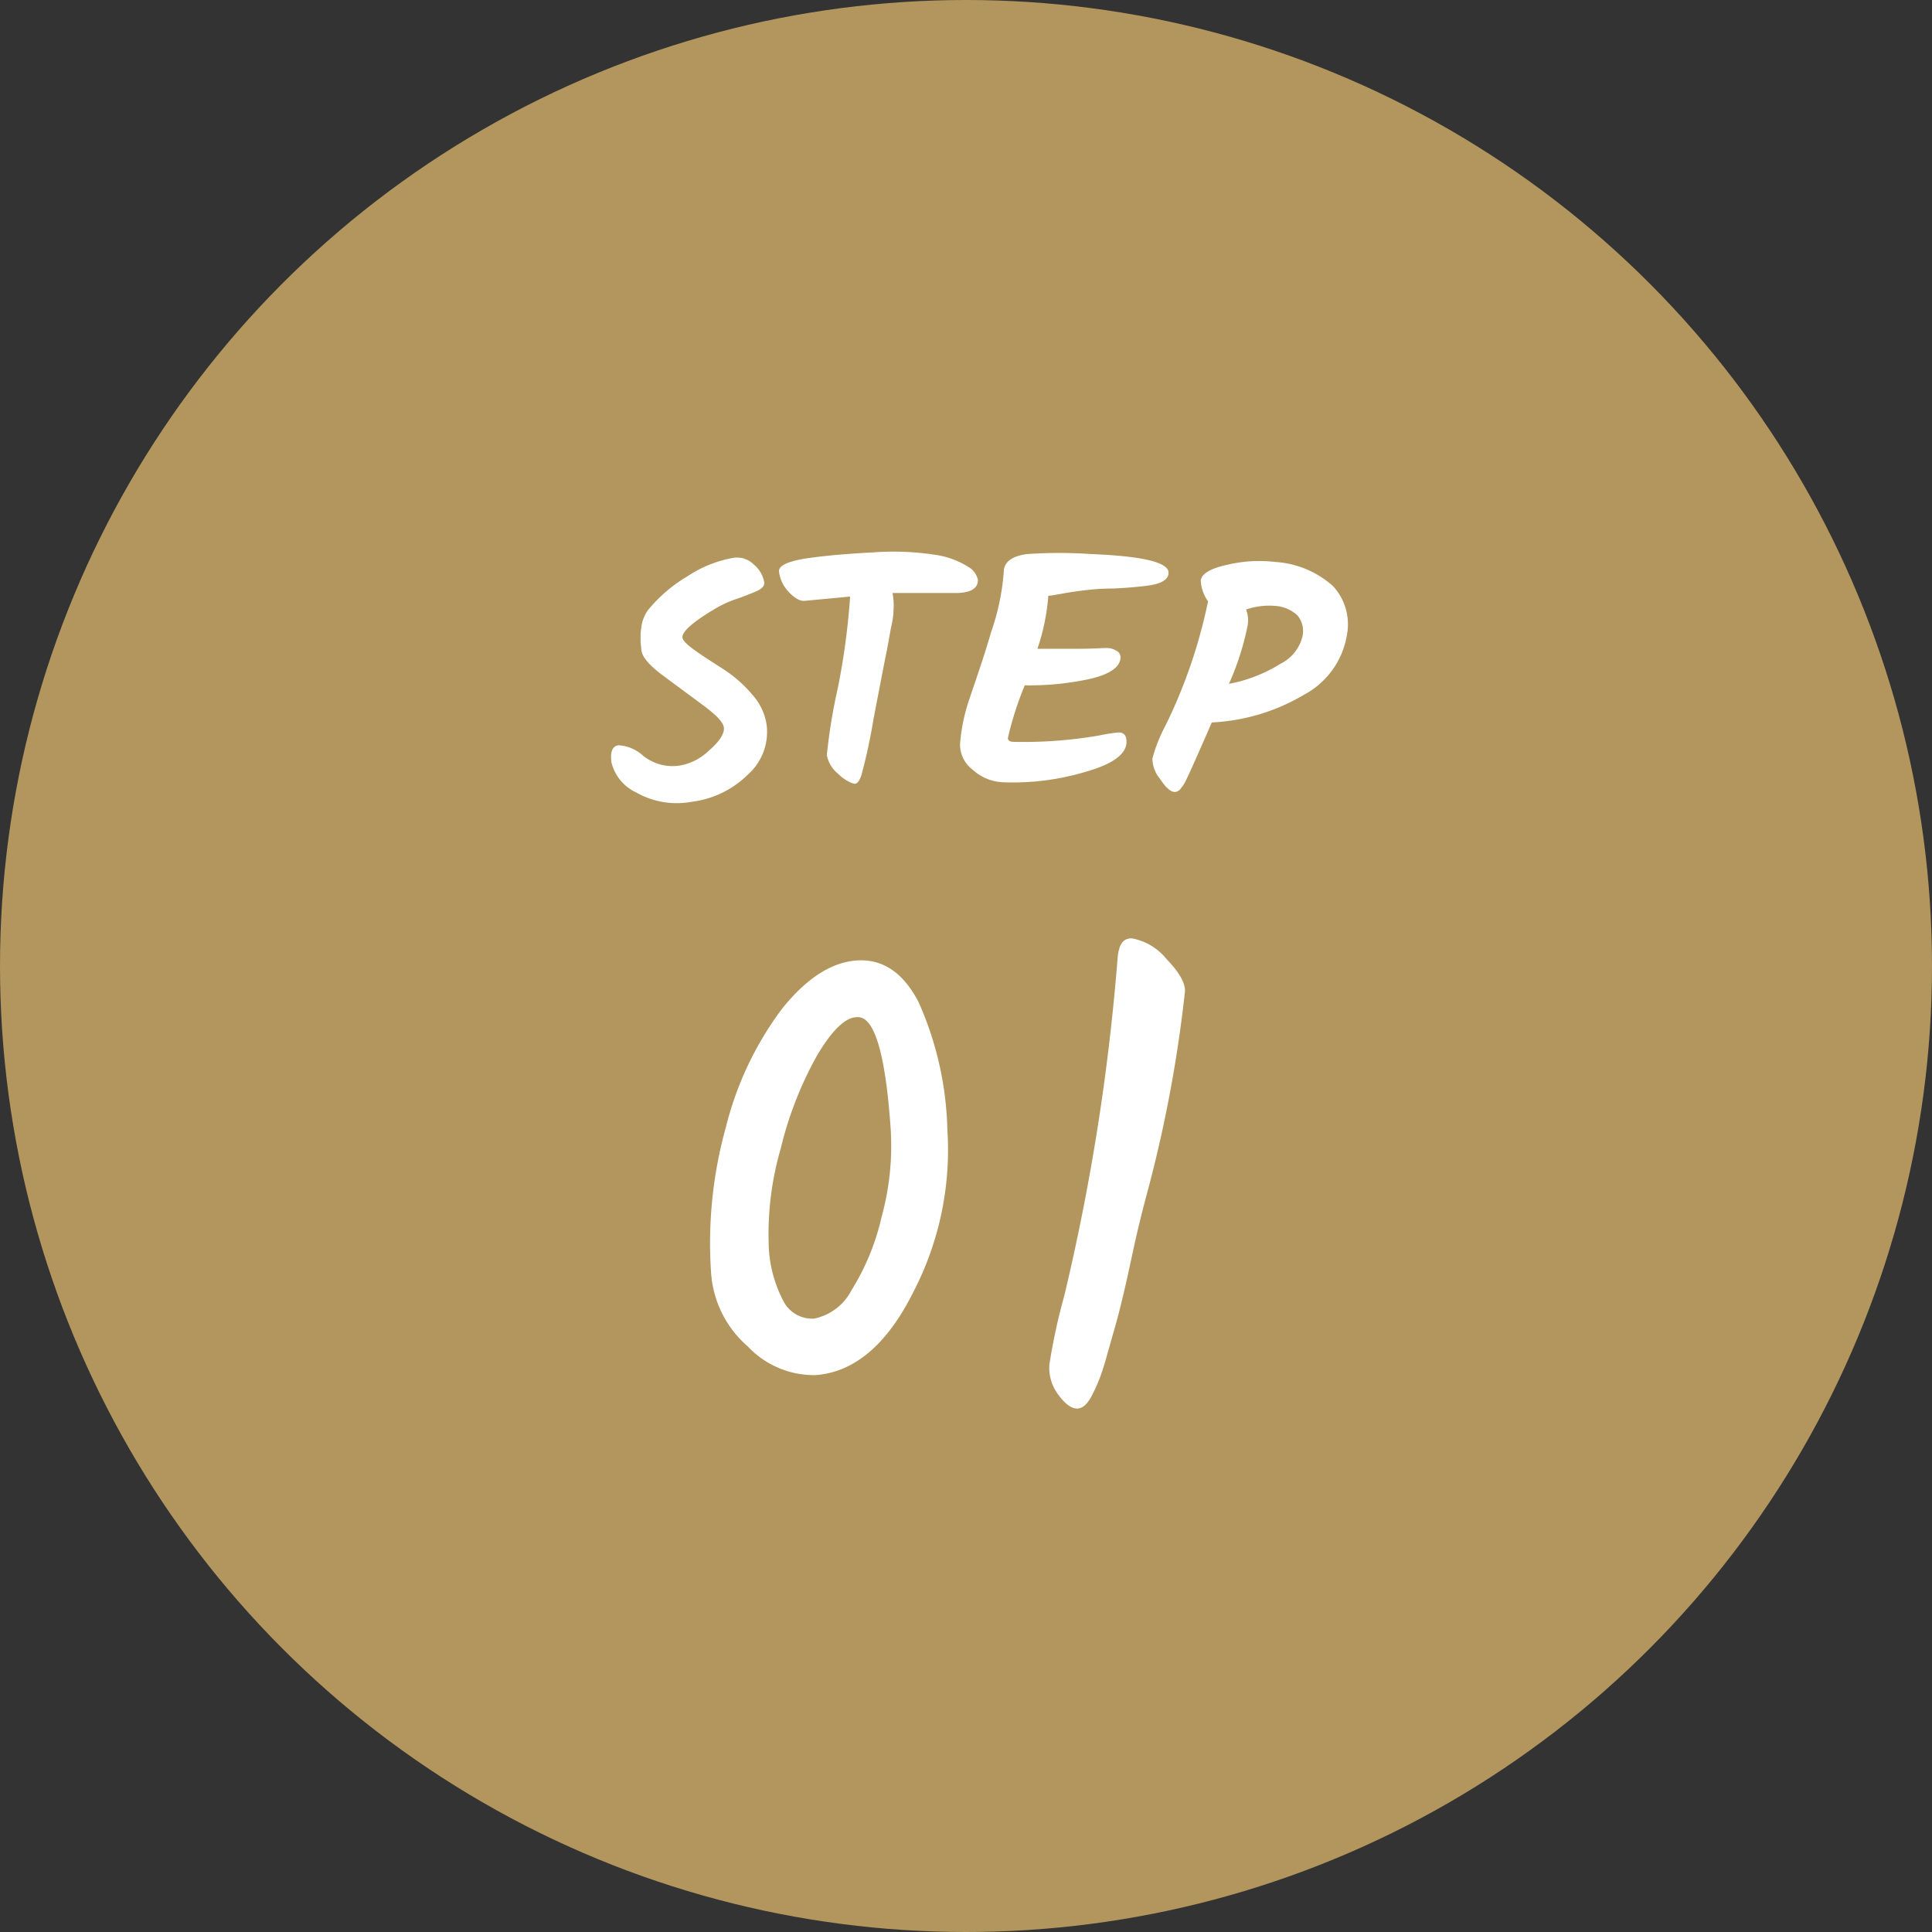
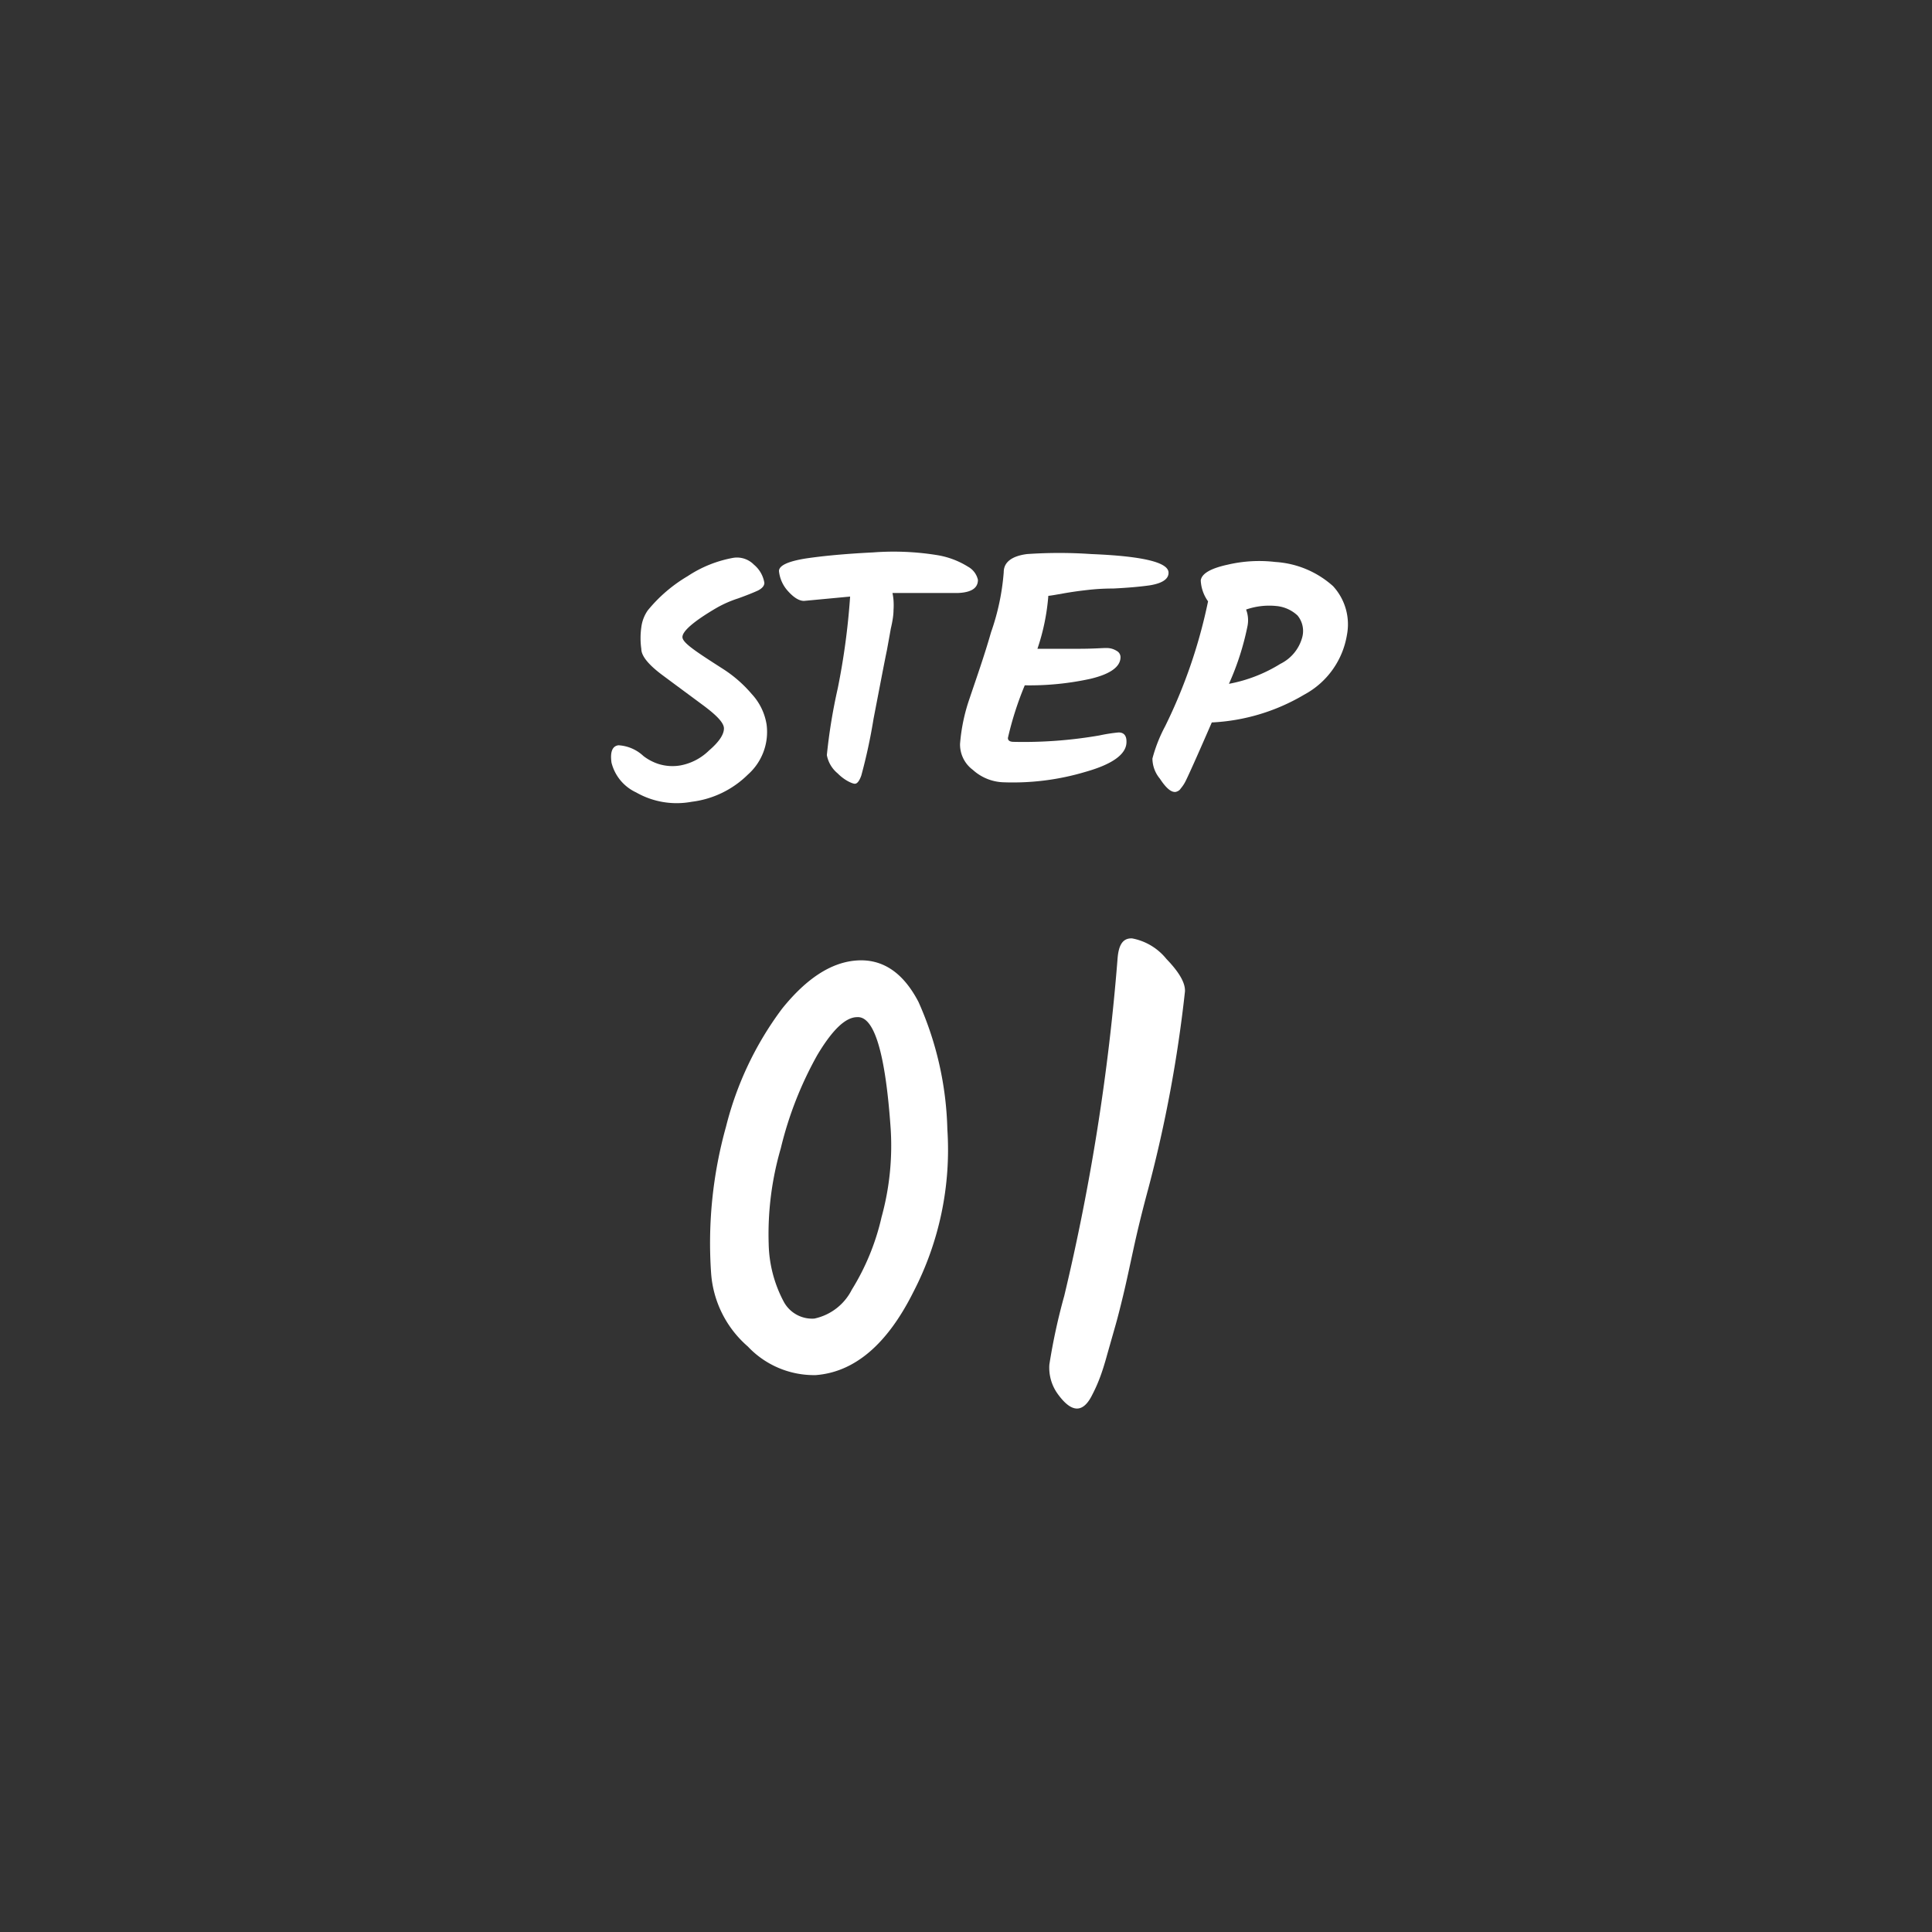
<svg xmlns="http://www.w3.org/2000/svg" viewBox="0 0 129.54 129.54">
  <rect x="0" y="0" width="129.54" height="129.54" fill="#333333" stroke="none" />
  <defs>
    <style>.cls-1{fill:#b2965d;}.cls-2{fill:#fff;}</style>
  </defs>
  <g id="レイヤー_2" data-name="レイヤー 2">
    <g id="outline">
      <g id="step01">
-         <circle id="bg_circle" class="cls-1" cx="64.77" cy="64.77" r="64.77" />
        <path class="cls-2" d="M50.14,51.94a6.46,6.46,0,0,1-3.77,1.82,5.48,5.48,0,0,1-3.72-.63,3,3,0,0,1-1.65-2c-.1-.72.06-1.11.47-1.16a2.67,2.67,0,0,1,1.67.72,3.34,3.34,0,0,0,1,.53,3.13,3.13,0,0,0,1.49.1,3.71,3.71,0,0,0,1.91-1c.7-.6,1-1.09,1-1.48s-.53-.91-1.42-1.57-1.8-1.33-2.7-2S43,44,43,43.51a5.14,5.14,0,0,1,0-1.45,2.51,2.51,0,0,1,.43-1.13,10,10,0,0,1,2.68-2.3,8.12,8.12,0,0,1,3.07-1.23,1.59,1.59,0,0,1,1.37.46,2,2,0,0,1,.7,1.22q0,.29-.42.51c-.3.14-.75.32-1.33.53a7.69,7.69,0,0,0-1.44.63c-1.59.93-2.35,1.61-2.3,2s1,1,2.73,2.11a8.64,8.64,0,0,1,1.91,1.67,3.91,3.91,0,0,1,1,2.05A3.82,3.82,0,0,1,50.14,51.94Z" />
        <path class="cls-2" d="M57,40l-3.09.29q-.49,0-1.08-.66a2.34,2.34,0,0,1-.6-1.34q0-.55,1.77-.84c1.2-.18,2.71-.32,4.53-.41a18.26,18.26,0,0,1,4.24.17,5.61,5.61,0,0,1,2.14.79,1.34,1.34,0,0,1,.66.88c0,.54-.42.84-1.33.88-.38,0-1,0-2,0l-2.4,0a3.82,3.82,0,0,1,.07.49,4.66,4.66,0,0,1,0,.66q0,.47-.18,1.23c-.09.51-.18,1-.26,1.44-.19.91-.48,2.45-.9,4.62a36.75,36.75,0,0,1-.82,3.8c-.13.36-.27.54-.42.55s-.69-.21-1.16-.69a2.09,2.09,0,0,1-.73-1.23,37.09,37.09,0,0,1,.73-4.47A47.22,47.22,0,0,0,57,40Z" />
        <path class="cls-2" d="M67.3,38.36c0-.67.55-1.08,1.56-1.21a31.5,31.5,0,0,1,4.32,0q5.2.21,5.17,1.26c0,.43-.45.71-1.28.84q-1,.14-2.43.21c-1,0-1.65.09-2,.13s-.84.11-1.35.2-.84.15-1,.16a14.46,14.46,0,0,1-.73,3.55c.87,0,1.81,0,2.81,0s1.61-.06,1.86-.05a1.23,1.23,0,0,1,.64.19.48.48,0,0,1,.26.42c0,.66-.71,1.14-2,1.45a19,19,0,0,1-4.42.44,21.82,21.82,0,0,0-1.13,3.53c0,.16.11.25.35.26a29.77,29.77,0,0,0,5.79-.43A11,11,0,0,1,75,49.11c.37,0,.54.23.53.64,0,.82-.94,1.49-2.74,2a17,17,0,0,1-5.56.7,3.2,3.2,0,0,1-2-.83,2.12,2.12,0,0,1-.86-1.73A12.13,12.13,0,0,1,65,46.86c.47-1.4,1-2.89,1.45-4.47A15.71,15.71,0,0,0,67.3,38.36Z" />
        <path class="cls-2" d="M78.77,53.1c-.3,0-.64-.34-1-.89a2.13,2.13,0,0,1-.5-1.35,10,10,0,0,1,.85-2.16A34.87,34.87,0,0,0,81,40.32a2.61,2.61,0,0,1-.49-1.4c.06-.46.66-.81,1.81-1.06a9.25,9.25,0,0,1,3.19-.18,6.38,6.38,0,0,1,3.87,1.62,3.78,3.78,0,0,1,.93,3.28,5.57,5.57,0,0,1-2.87,4,13.39,13.39,0,0,1-6.19,1.86c-1.05,2.42-1.65,3.74-1.79,4s-.25.37-.33.48S78.86,53.11,78.77,53.1Zm7.08-8.59a2.79,2.79,0,0,0,1.47-1.8A1.63,1.63,0,0,0,87,41.27a2.41,2.41,0,0,0-1.45-.64,4.72,4.72,0,0,0-2,.24A2,2,0,0,1,83.64,42a18.13,18.13,0,0,1-1.24,3.85A10,10,0,0,0,85.85,44.51Z" />
        <path class="cls-2" d="M54.7,92.2a6.09,6.09,0,0,1-4.56-1.92,7.17,7.17,0,0,1-2.46-4.91,29,29,0,0,1,1-9.83,22.15,22.15,0,0,1,3.76-7.91c1.61-2,3.27-3.11,5-3.23s3.11.8,4.14,2.77a22.2,22.2,0,0,1,1.94,8.55,20.72,20.72,0,0,1-2.28,10.91C59.47,90.17,57.28,92,54.7,92.2Zm-3.16-8.8a8.6,8.6,0,0,0,1,3.86,2.16,2.16,0,0,0,2.06,1.15,3.66,3.66,0,0,0,2.51-1.93,15.92,15.92,0,0,0,2-4.88,18,18,0,0,0,.61-5.91c-.35-5.08-1.1-7.57-2.25-7.49-.8,0-1.69.9-2.67,2.54A24.45,24.45,0,0,0,52.35,77,20.57,20.57,0,0,0,51.54,83.4Z" />
        <path class="cls-2" d="M75.91,62.92a3.87,3.87,0,0,1,2.3,1.38c.86.89,1.28,1.62,1.24,2.19A89.62,89.62,0,0,1,77,79.67c-.41,1.51-.74,2.87-1,4.07s-.48,2.24-.69,3.11-.39,1.58-.55,2.13l-.52,1.83c-.18.66-.35,1.19-.5,1.58a10.13,10.13,0,0,1-.49,1.1c-.62,1.28-1.39,1.26-2.31,0a3,3,0,0,1-.58-2,40.5,40.5,0,0,1,1-4.61,147,147,0,0,0,3.57-22.58C75,63.33,75.3,62.89,75.91,62.92Z" />
      </g>
    </g>
  </g>
</svg>